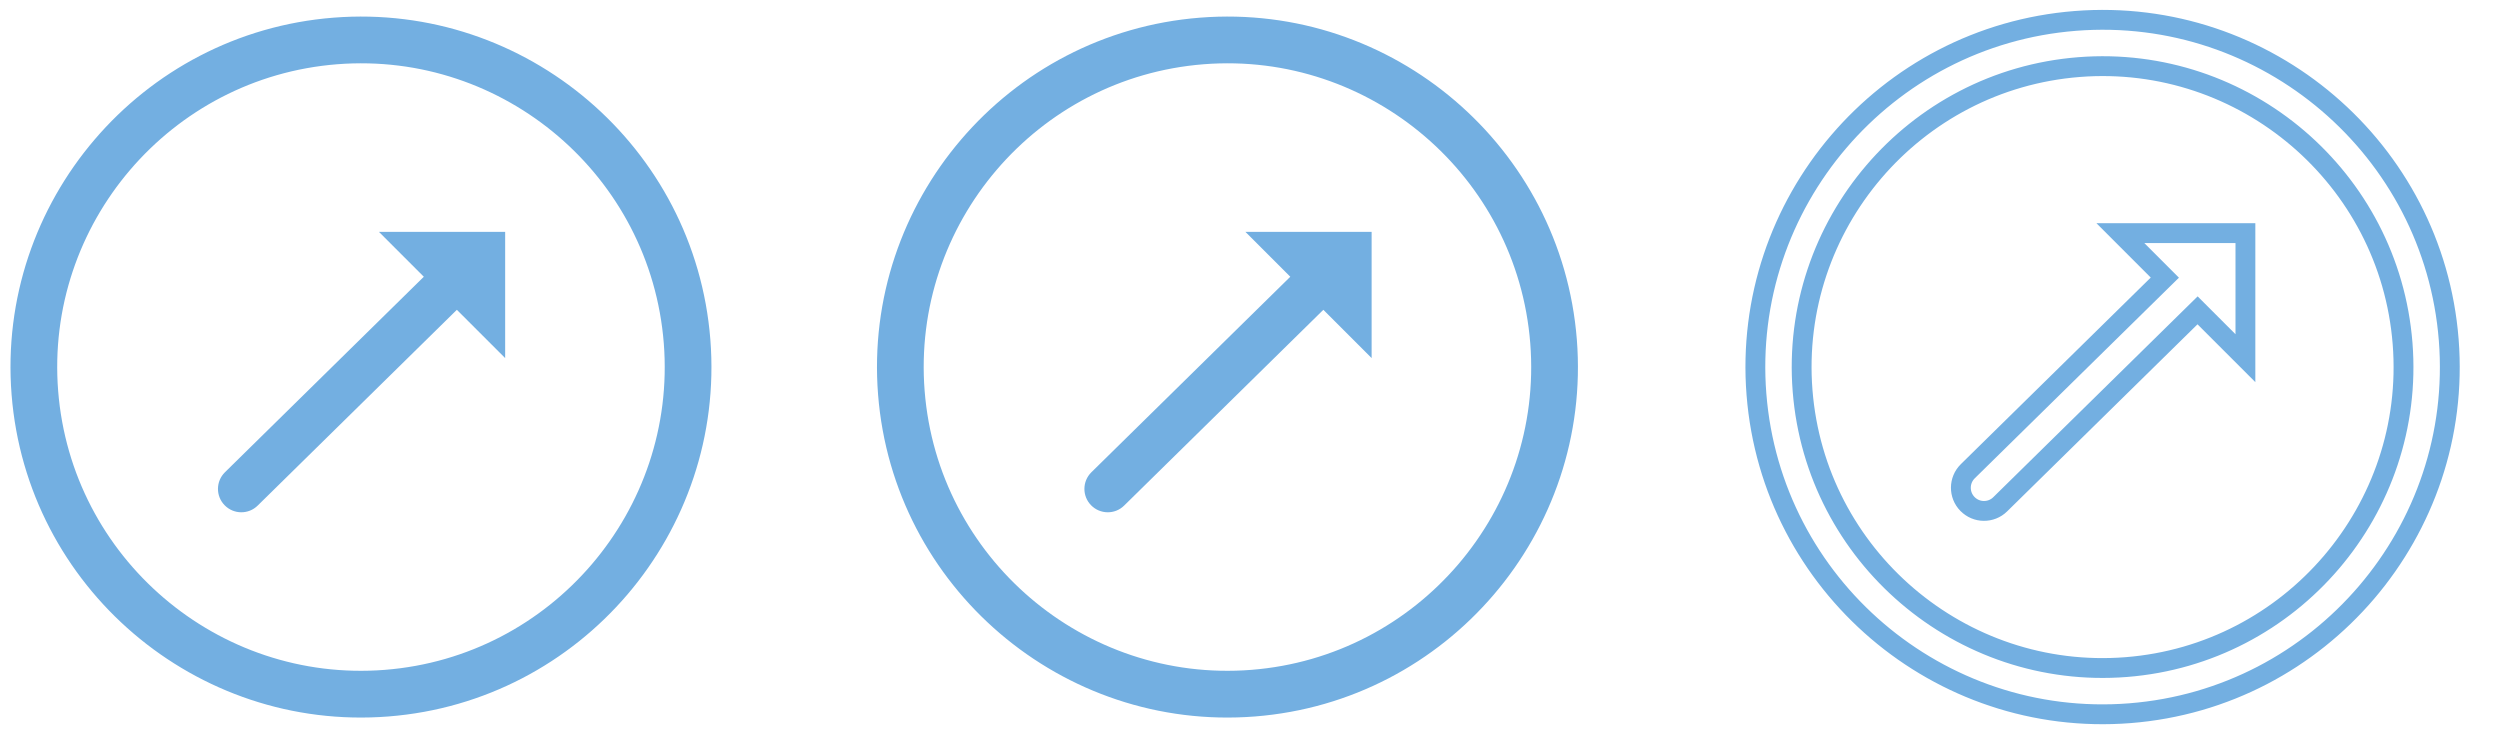
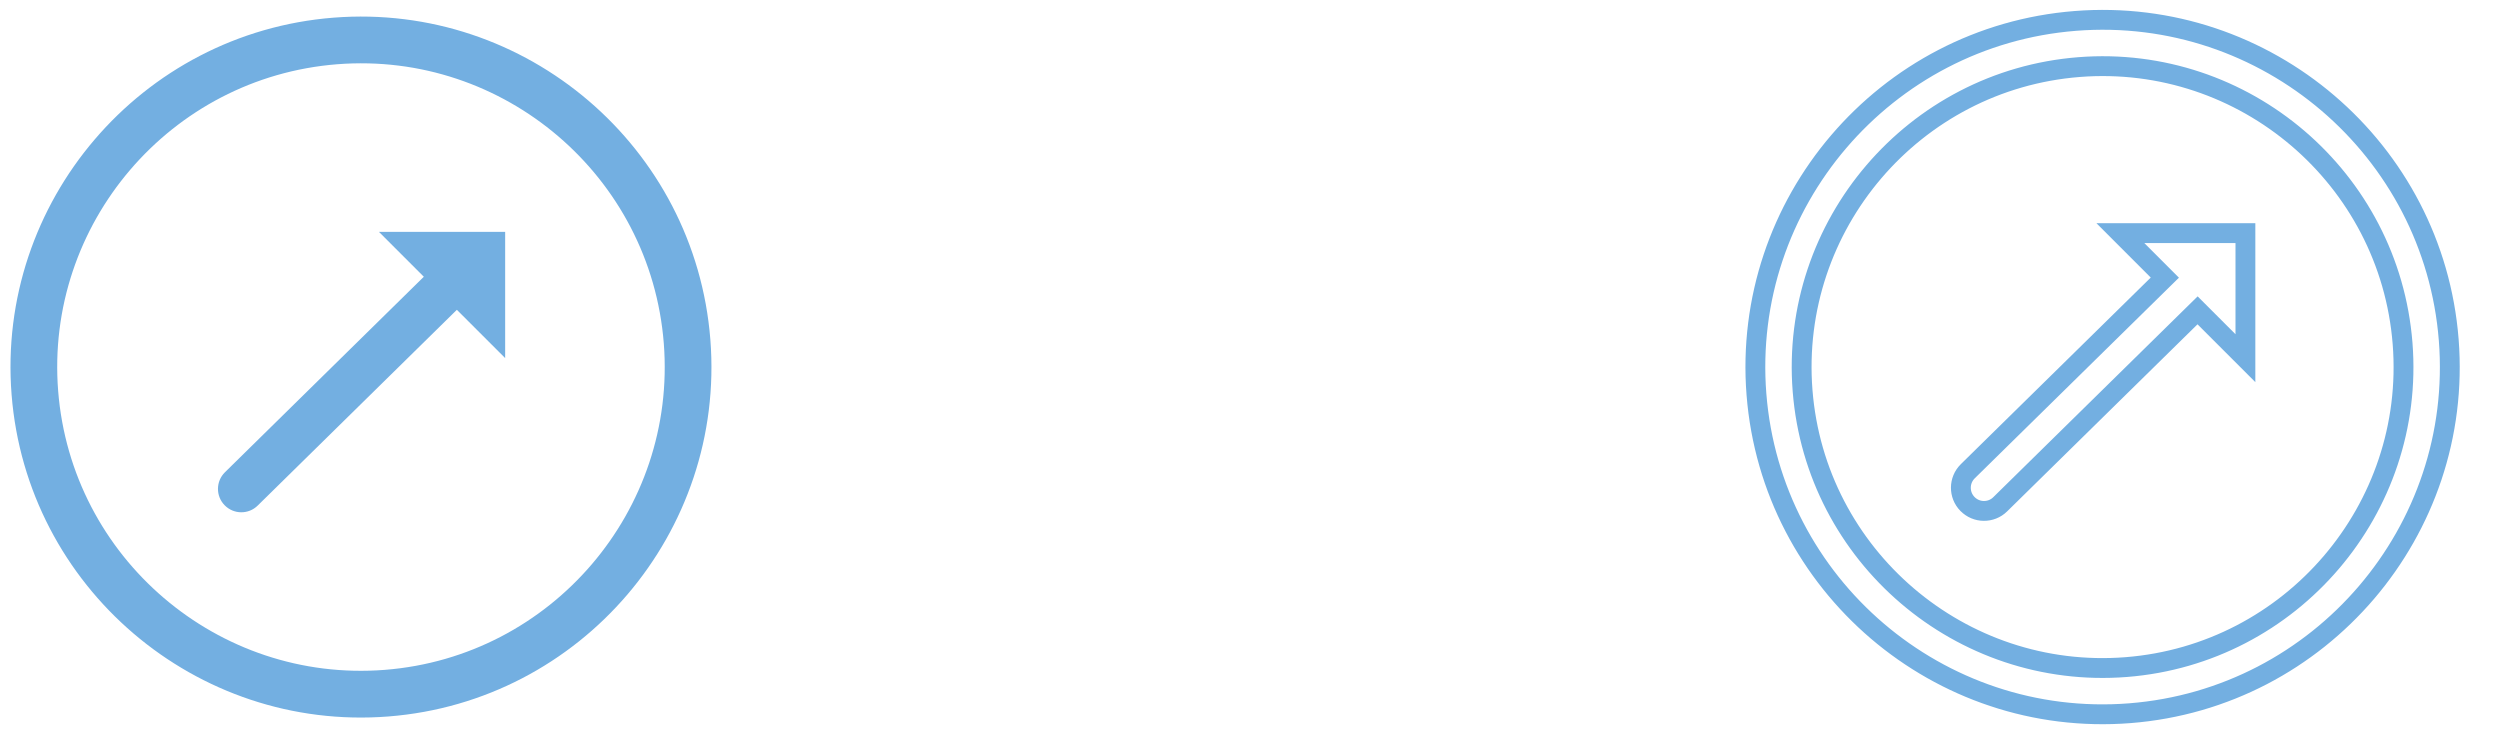
<svg xmlns="http://www.w3.org/2000/svg" version="1.1" x="0px" y="0px" width="126px" height="37px" viewBox="0 0 126 37" enable-background="new 0 0 126 37" xml:space="preserve">
  <g id="Ebene_1" display="none">
-     <path display="inline" fill="#73AFE1" d="M77.639,17.279h-5.541c-0.121-2.071-0.555-4.026-1.254-5.883   c1.311-0.623,2.543-1.382,3.682-2.259C76.281,11.442,77.404,14.223,77.639,17.279 M72.932,7.351   c-0.951,0.719-1.975,1.347-3.061,1.867c-1.162-2.241-2.73-4.239-4.609-5.894C68.205,3.915,70.846,5.345,72.932,7.351 M63.401,4.874   c1.724,1.455,3.167,3.23,4.242,5.231c-1.35,0.436-2.771,0.712-4.242,0.81V4.874z M63.401,13.301   c1.818-0.106,3.572-0.452,5.232-1.01c0.588,1.58,0.959,3.234,1.076,4.988h-6.308V13.301z M63.401,19.691h6.308   c-0.115,1.753-0.488,3.437-1.076,5.017c-1.658-0.559-3.414-0.904-5.232-1.01V19.691z M63.401,26.085   c1.47,0.098,2.892,0.374,4.244,0.809c-1.076,2.002-2.52,3.777-4.244,5.234V26.085z M65.262,33.675   c1.879-1.654,3.447-3.652,4.611-5.894c1.084,0.521,2.107,1.147,3.059,1.867C70.848,31.655,68.205,33.085,65.262,33.675    M74.525,27.862c-1.139-0.877-2.371-1.637-3.682-2.26c0.699-1.856,1.133-3.84,1.254-5.911h5.541   C77.404,22.747,76.283,25.558,74.525,27.862 M61.02,32.126c-1.724-1.455-3.169-3.23-4.244-5.232   c1.352-0.435,2.773-0.711,4.244-0.809V32.126z M61.02,23.698c-1.821,0.107-3.575,0.452-5.233,1.01   c-0.59-1.578-0.961-3.264-1.077-5.017h6.311V23.698z M61.02,17.279h-6.311c0.116-1.754,0.487-3.409,1.077-4.988   c1.658,0.558,3.413,0.904,5.233,1.01V17.279z M61.02,10.915c-1.471-0.099-2.893-0.375-4.244-0.81   c1.075-2.002,2.521-3.777,4.244-5.232V10.915z M59.155,3.325c-1.877,1.655-3.442,3.652-4.604,5.893   c-1.085-0.52-2.109-1.148-3.062-1.867C53.573,5.346,56.213,3.917,59.155,3.325 M49.894,9.138c1.14,0.877,2.373,1.636,3.686,2.259   c-0.698,1.856-1.134,3.811-1.255,5.882h-5.543C47.016,14.223,48.138,11.443,49.894,9.138 M46.781,19.691h5.544   c0.121,2.071,0.556,4.055,1.253,5.911c-1.312,0.621-2.545,1.382-3.684,2.259C48.137,25.558,47.015,22.747,46.781,19.691    M51.488,29.648c0.952-0.72,1.977-1.347,3.062-1.867c1.163,2.241,2.728,4.239,4.605,5.894   C56.213,33.083,53.572,31.653,51.488,29.648 M80.07,18.501c0-9.849-8.012-17.862-17.857-17.862   c-9.851,0-17.863,8.013-17.863,17.862c0,9.848,8.013,17.86,17.863,17.86C72.059,36.361,80.07,28.349,80.07,18.501" />
-     <path display="inline" fill="#73AFE1" d="M33.483,17.279h-5.541c-0.121-2.071-0.556-4.026-1.255-5.883   c1.312-0.623,2.544-1.382,3.683-2.259C32.126,11.442,33.25,14.223,33.483,17.279 M28.776,7.351   C27.824,8.07,26.8,8.698,25.715,9.218c-1.163-2.241-2.73-4.239-4.609-5.894C24.049,3.915,26.69,5.345,28.776,7.351 M19.245,4.874   c1.724,1.455,3.169,3.23,4.242,5.231c-1.351,0.436-2.771,0.712-4.242,0.81V4.874z M19.245,13.301   c1.818-0.106,3.572-0.452,5.231-1.01c0.589,1.58,0.96,3.234,1.077,4.988h-6.309V13.301z M19.245,19.691h6.309   c-0.116,1.753-0.488,3.437-1.077,5.017c-1.658-0.559-3.413-0.904-5.231-1.01V19.691z M19.245,26.085   c1.471,0.098,2.893,0.374,4.243,0.809c-1.074,2.002-2.519,3.777-4.243,5.234V26.085z M21.105,33.675   c1.88-1.654,3.447-3.652,4.611-5.894c1.085,0.521,2.109,1.147,3.06,1.867C26.691,31.655,24.048,33.085,21.105,33.675    M30.371,27.862c-1.14-0.877-2.372-1.637-3.683-2.26c0.698-1.856,1.133-3.84,1.254-5.911h5.541   C33.25,22.747,32.127,25.558,30.371,27.862 M16.863,32.126c-1.724-1.455-3.169-3.23-4.243-5.232   c1.351-0.435,2.772-0.711,4.243-0.809V32.126z M16.863,23.698c-1.82,0.107-3.574,0.452-5.232,1.01   c-0.59-1.578-0.961-3.264-1.078-5.017h6.311V23.698z M16.863,17.279h-6.311c0.117-1.754,0.488-3.409,1.078-4.988   c1.658,0.558,3.413,0.904,5.232,1.01V17.279z M16.863,10.915c-1.471-0.099-2.892-0.375-4.243-0.81   c1.074-2.002,2.52-3.777,4.243-5.232V10.915z M14.999,3.325c-1.877,1.655-3.443,3.652-4.605,5.893   C9.308,8.698,8.285,8.07,7.333,7.351C9.417,5.346,12.056,3.917,14.999,3.325 M5.737,9.138c1.141,0.877,2.373,1.636,3.686,2.259   c-0.698,1.856-1.133,3.811-1.254,5.882H2.625C2.859,14.223,3.981,11.443,5.737,9.138 M2.625,19.691h5.544   c0.121,2.071,0.555,4.055,1.253,5.911c-1.313,0.621-2.545,1.382-3.685,2.259C3.98,25.558,2.858,22.747,2.625,19.691 M7.332,29.648   c0.951-0.72,1.976-1.347,3.061-1.867c1.163,2.241,2.729,4.239,4.606,5.894C12.056,33.083,9.416,31.653,7.332,29.648 M35.915,18.501   c0-9.849-8.013-17.862-17.858-17.862c-9.85,0-17.863,8.013-17.863,17.862c0,9.848,8.014,17.86,17.863,17.86   C27.902,36.361,35.915,28.349,35.915,18.501" />
    <path display="inline" fill="#73AFE1" d="M116.773,17.27c-0.121-2.088-0.561-4.058-1.266-5.93c1.32-0.627,2.564-1.392,3.711-2.276   c1.771,2.323,2.902,5.125,3.139,8.206H116.773z M115.508,25.658c0.705-1.871,1.145-3.87,1.266-5.958h5.584   c-0.236,3.08-1.367,5.913-3.137,8.234C118.072,27.052,116.83,26.286,115.508,25.658 M114.529,27.853   c1.094,0.525,2.125,1.158,3.084,1.883c-2.102,2.021-4.766,3.464-7.732,4.059C111.777,32.126,113.357,30.112,114.529,27.853    M99.086,27.854c1.172,2.258,2.75,4.271,4.643,5.938c-2.967-0.596-5.627-2.037-7.729-4.057   C96.961,29.011,97.992,28.378,99.086,27.854 M96.844,19.7c0.123,2.087,0.561,4.087,1.264,5.957   c-1.322,0.628-2.564,1.393-3.713,2.277c-1.771-2.322-2.902-5.154-3.137-8.234H96.844z M98.109,11.341   c-0.705,1.871-1.143,3.842-1.266,5.929h-5.586c0.236-3.081,1.367-5.882,3.137-8.205C95.543,9.949,96.787,10.714,98.109,11.341    M99.088,9.146c-1.094-0.525-2.127-1.158-3.086-1.882c2.102-2.02,4.762-3.461,7.727-4.057   C101.836,4.874,100.258,6.887,99.088,9.146 M109.883,3.206c2.967,0.595,5.629,2.036,7.73,4.058   c-0.959,0.724-1.99,1.357-3.084,1.882C113.357,6.886,111.777,4.873,109.883,3.206 M108.008,10.855V4.767   c1.736,1.466,3.193,3.255,4.275,5.273C110.922,10.479,109.49,10.757,108.008,10.855 M108.008,17.27v-4.009   c1.832-0.107,3.602-0.456,5.271-1.018c0.594,1.591,0.969,3.258,1.086,5.027H108.008z M108.008,23.738V19.7h6.357   c-0.117,1.768-0.492,3.465-1.086,5.057C111.609,24.193,109.84,23.845,108.008,23.738 M108.008,32.233v-6.09   c1.482,0.1,2.914,0.378,4.275,0.814C111.201,28.978,109.746,30.767,108.008,32.233 M105.607,26.144v6.089   c-1.738-1.466-3.193-3.255-4.277-5.272C102.693,26.521,104.125,26.243,105.607,26.144 M105.607,19.7v4.039   c-1.834,0.107-3.604,0.455-5.273,1.018c-0.596-1.592-0.969-3.289-1.086-5.057H105.607z M105.607,13.261v4.009h-6.359   c0.117-1.769,0.492-3.436,1.086-5.028C102.004,12.805,103.773,13.153,105.607,13.261 M105.607,4.767v6.088   c-1.482-0.099-2.914-0.377-4.277-0.816C102.414,8.021,103.869,6.233,105.607,4.767 M106.811,0.5   c-9.928,0-18.004,8.075-18.004,18.001c0,9.925,8.076,17.999,18.004,17.999c9.922,0,17.996-8.073,17.996-17.999   C124.807,8.575,116.732,0.5,106.811,0.5" />
  </g>
  <g id="Ebene_2">
    <path fill="#73AFE1" d="M23.026,15.614l2.434,2.433v-6.361h-6.361l2.262,2.262l-10.023,9.853c-0.464,0.456-0.471,1.202-0.015,1.665   c0.228,0.232,0.527,0.35,0.829,0.353s0.604-0.109,0.835-0.338L23.026,15.614z M33.455,17.3c0.662,8.416-5.646,15.799-14.059,16.461   c-8.417,0.663-15.802-5.644-16.465-14.059C2.269,11.287,8.578,3.901,16.995,3.238C25.408,2.577,32.792,8.884,33.455,17.3    M35.802,17.115C35.039,7.405,26.517,0.126,16.809,0.89C7.098,1.655-0.181,10.177,0.584,19.888   c0.764,9.709,9.286,16.986,18.997,16.222C29.29,35.346,36.566,26.825,35.802,17.115" />
-     <path fill="#73AFE1" d="M66.697,15.614l2.433,2.433v-6.361h-6.361l2.262,2.262l-10.024,9.853c-0.464,0.456-0.471,1.202-0.015,1.665   c0.228,0.232,0.527,0.35,0.83,0.353c0.301,0.003,0.604-0.109,0.835-0.338L66.697,15.614z M77.125,17.3   c0.663,8.416-5.646,15.799-14.058,16.461c-8.417,0.663-15.802-5.644-16.465-14.059C45.94,11.287,52.249,3.901,60.666,3.238   C69.078,2.577,76.463,8.884,77.125,17.3 M79.473,17.115C78.709,7.405,70.188,0.126,60.48,0.89   c-9.711,0.765-16.989,9.287-16.225,18.998c0.764,9.709,9.286,16.986,18.997,16.222C72.96,35.346,80.237,26.825,79.473,17.115" />
    <path fill="none" stroke="#73AFE1" stroke-miterlimit="10" d="M110.758,15.641l2.411,2.411V11.75h-6.302l2.241,2.242l-9.932,9.759   c-0.459,0.452-0.466,1.191-0.014,1.65c0.226,0.229,0.522,0.347,0.821,0.349c0.299,0.003,0.599-0.108,0.827-0.334L110.758,15.641z    M121.09,17.312c0.656,8.337-5.593,15.652-13.927,16.309c-8.339,0.656-15.656-5.592-16.313-13.928   c-0.656-8.338,5.593-15.655,13.933-16.312C113.117,2.725,120.434,8.974,121.09,17.312z M123.416,17.128   c-0.757-9.62-9.199-16.831-18.816-16.074c-9.621,0.757-16.832,9.2-16.075,18.821c0.758,9.619,9.2,16.828,18.821,16.071   C116.963,35.188,124.173,26.748,123.416,17.128z" />
  </g>
</svg>